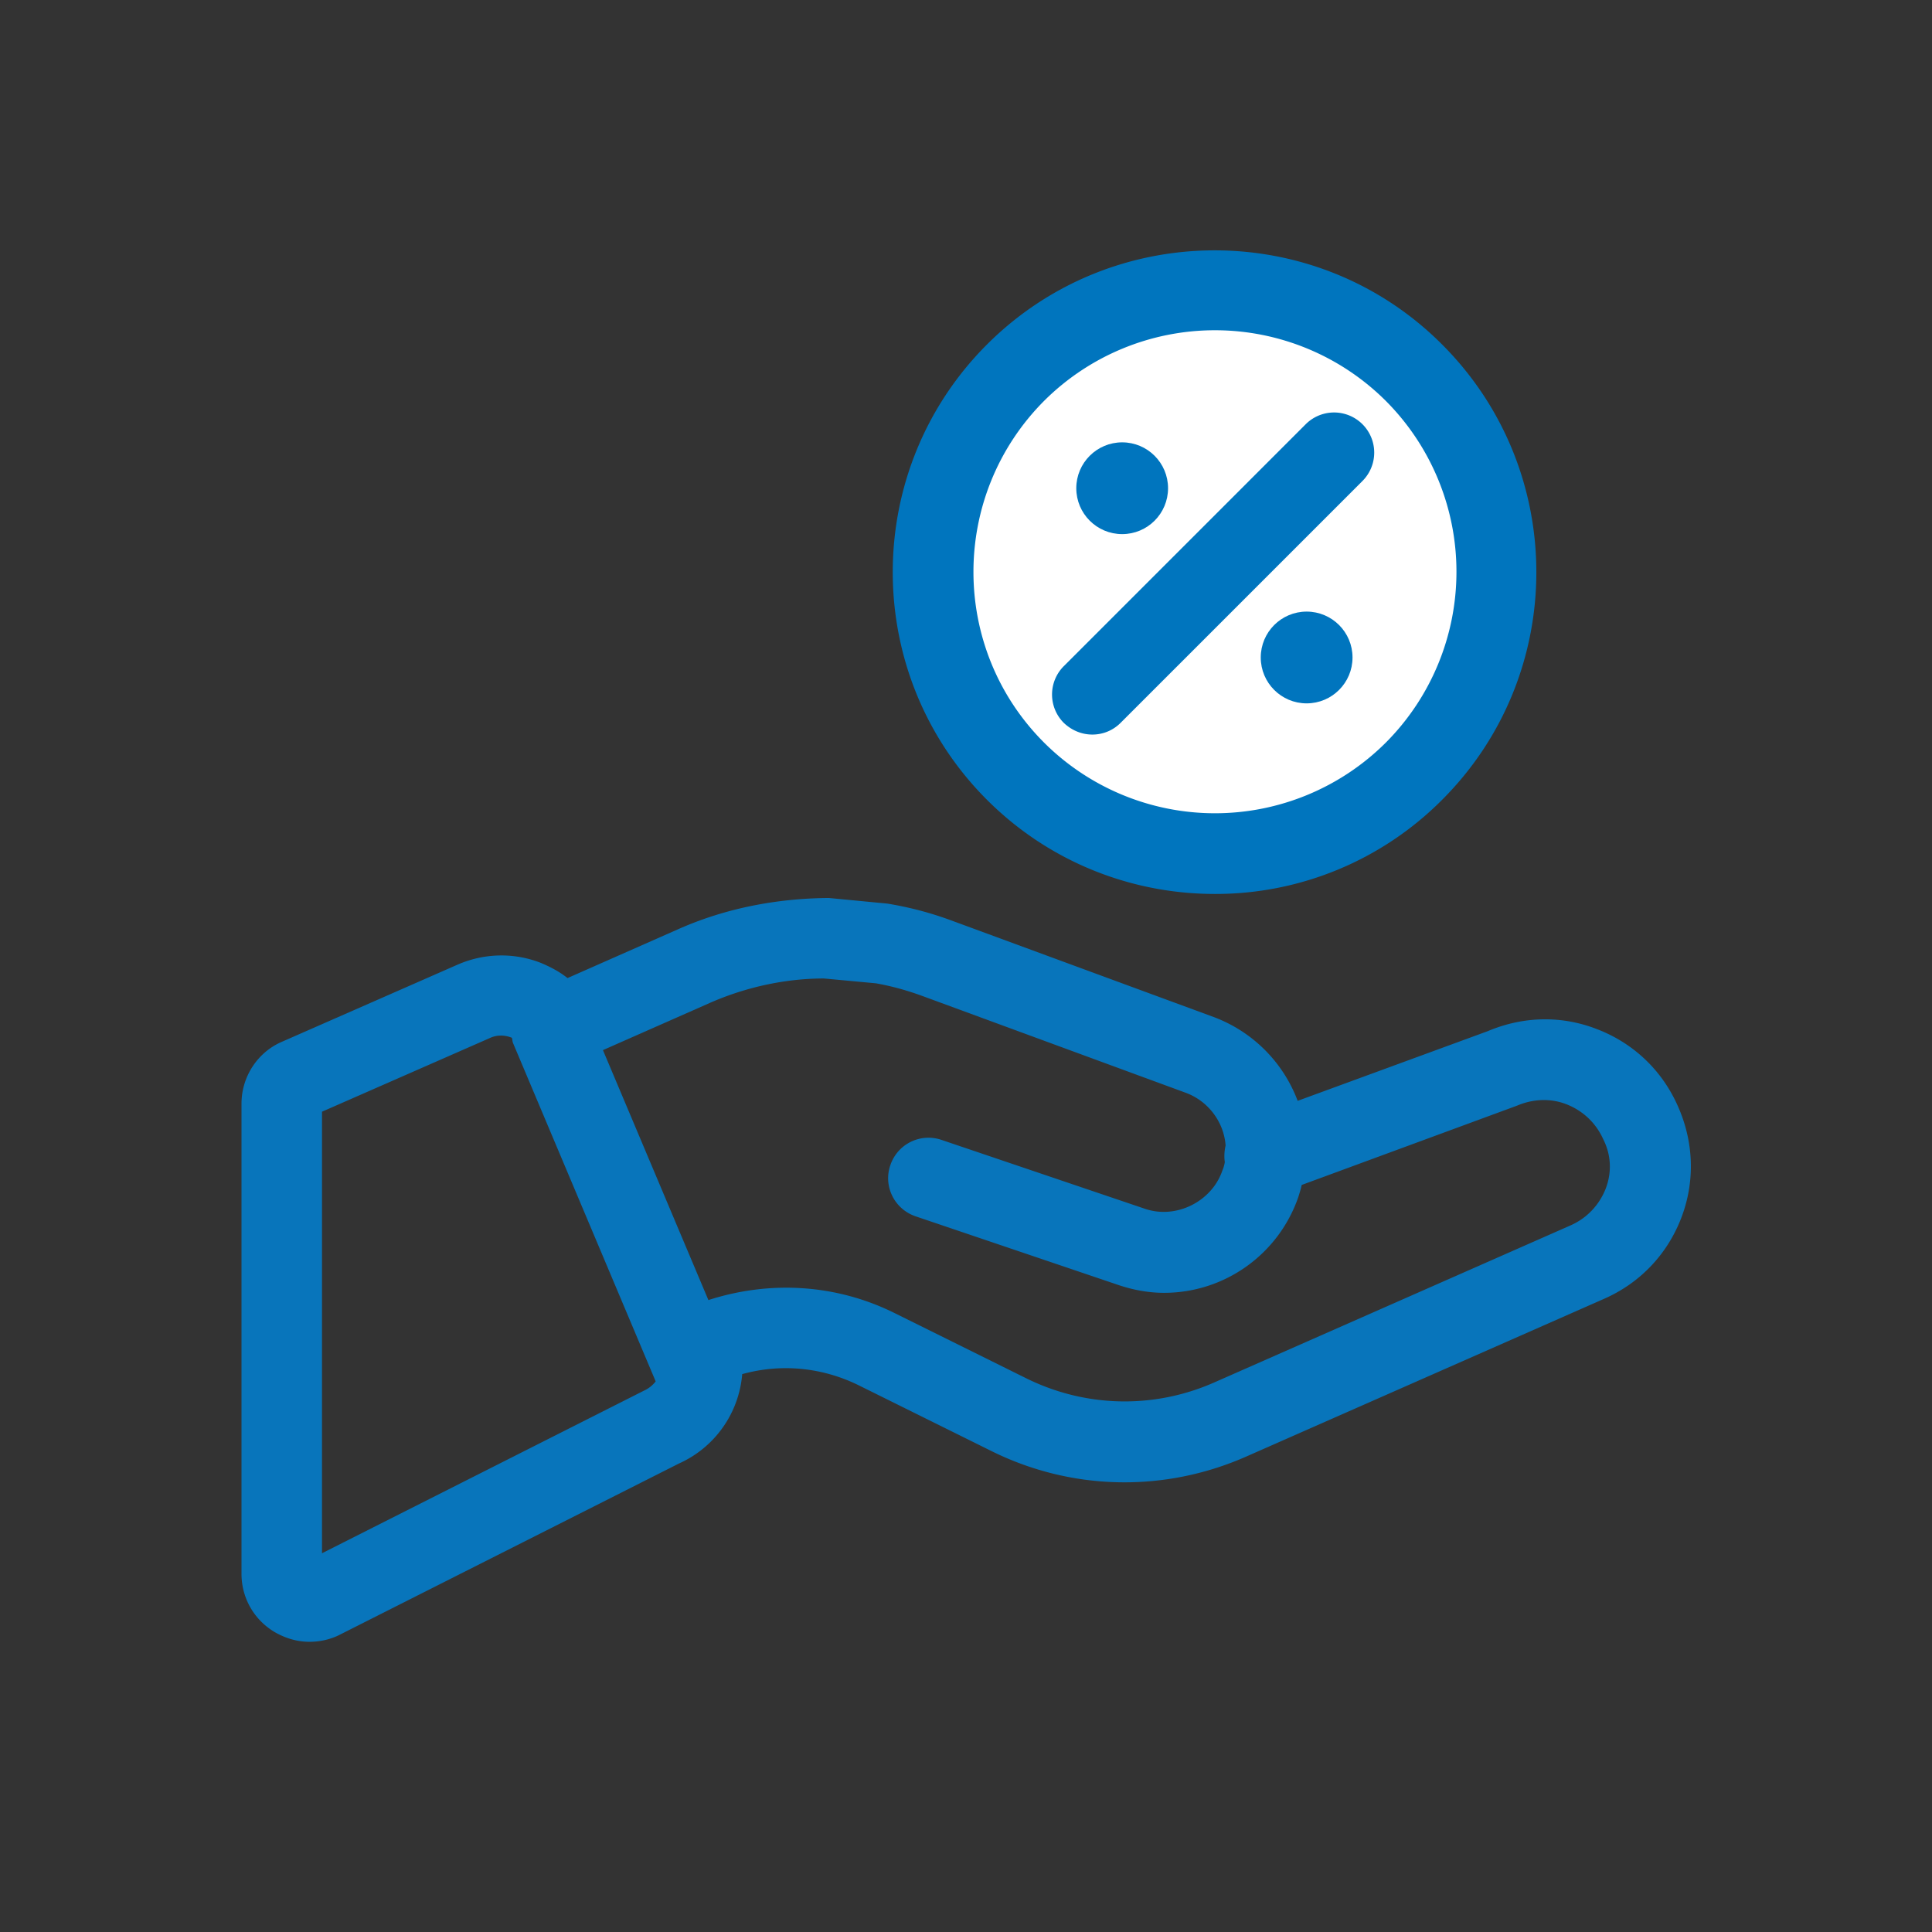
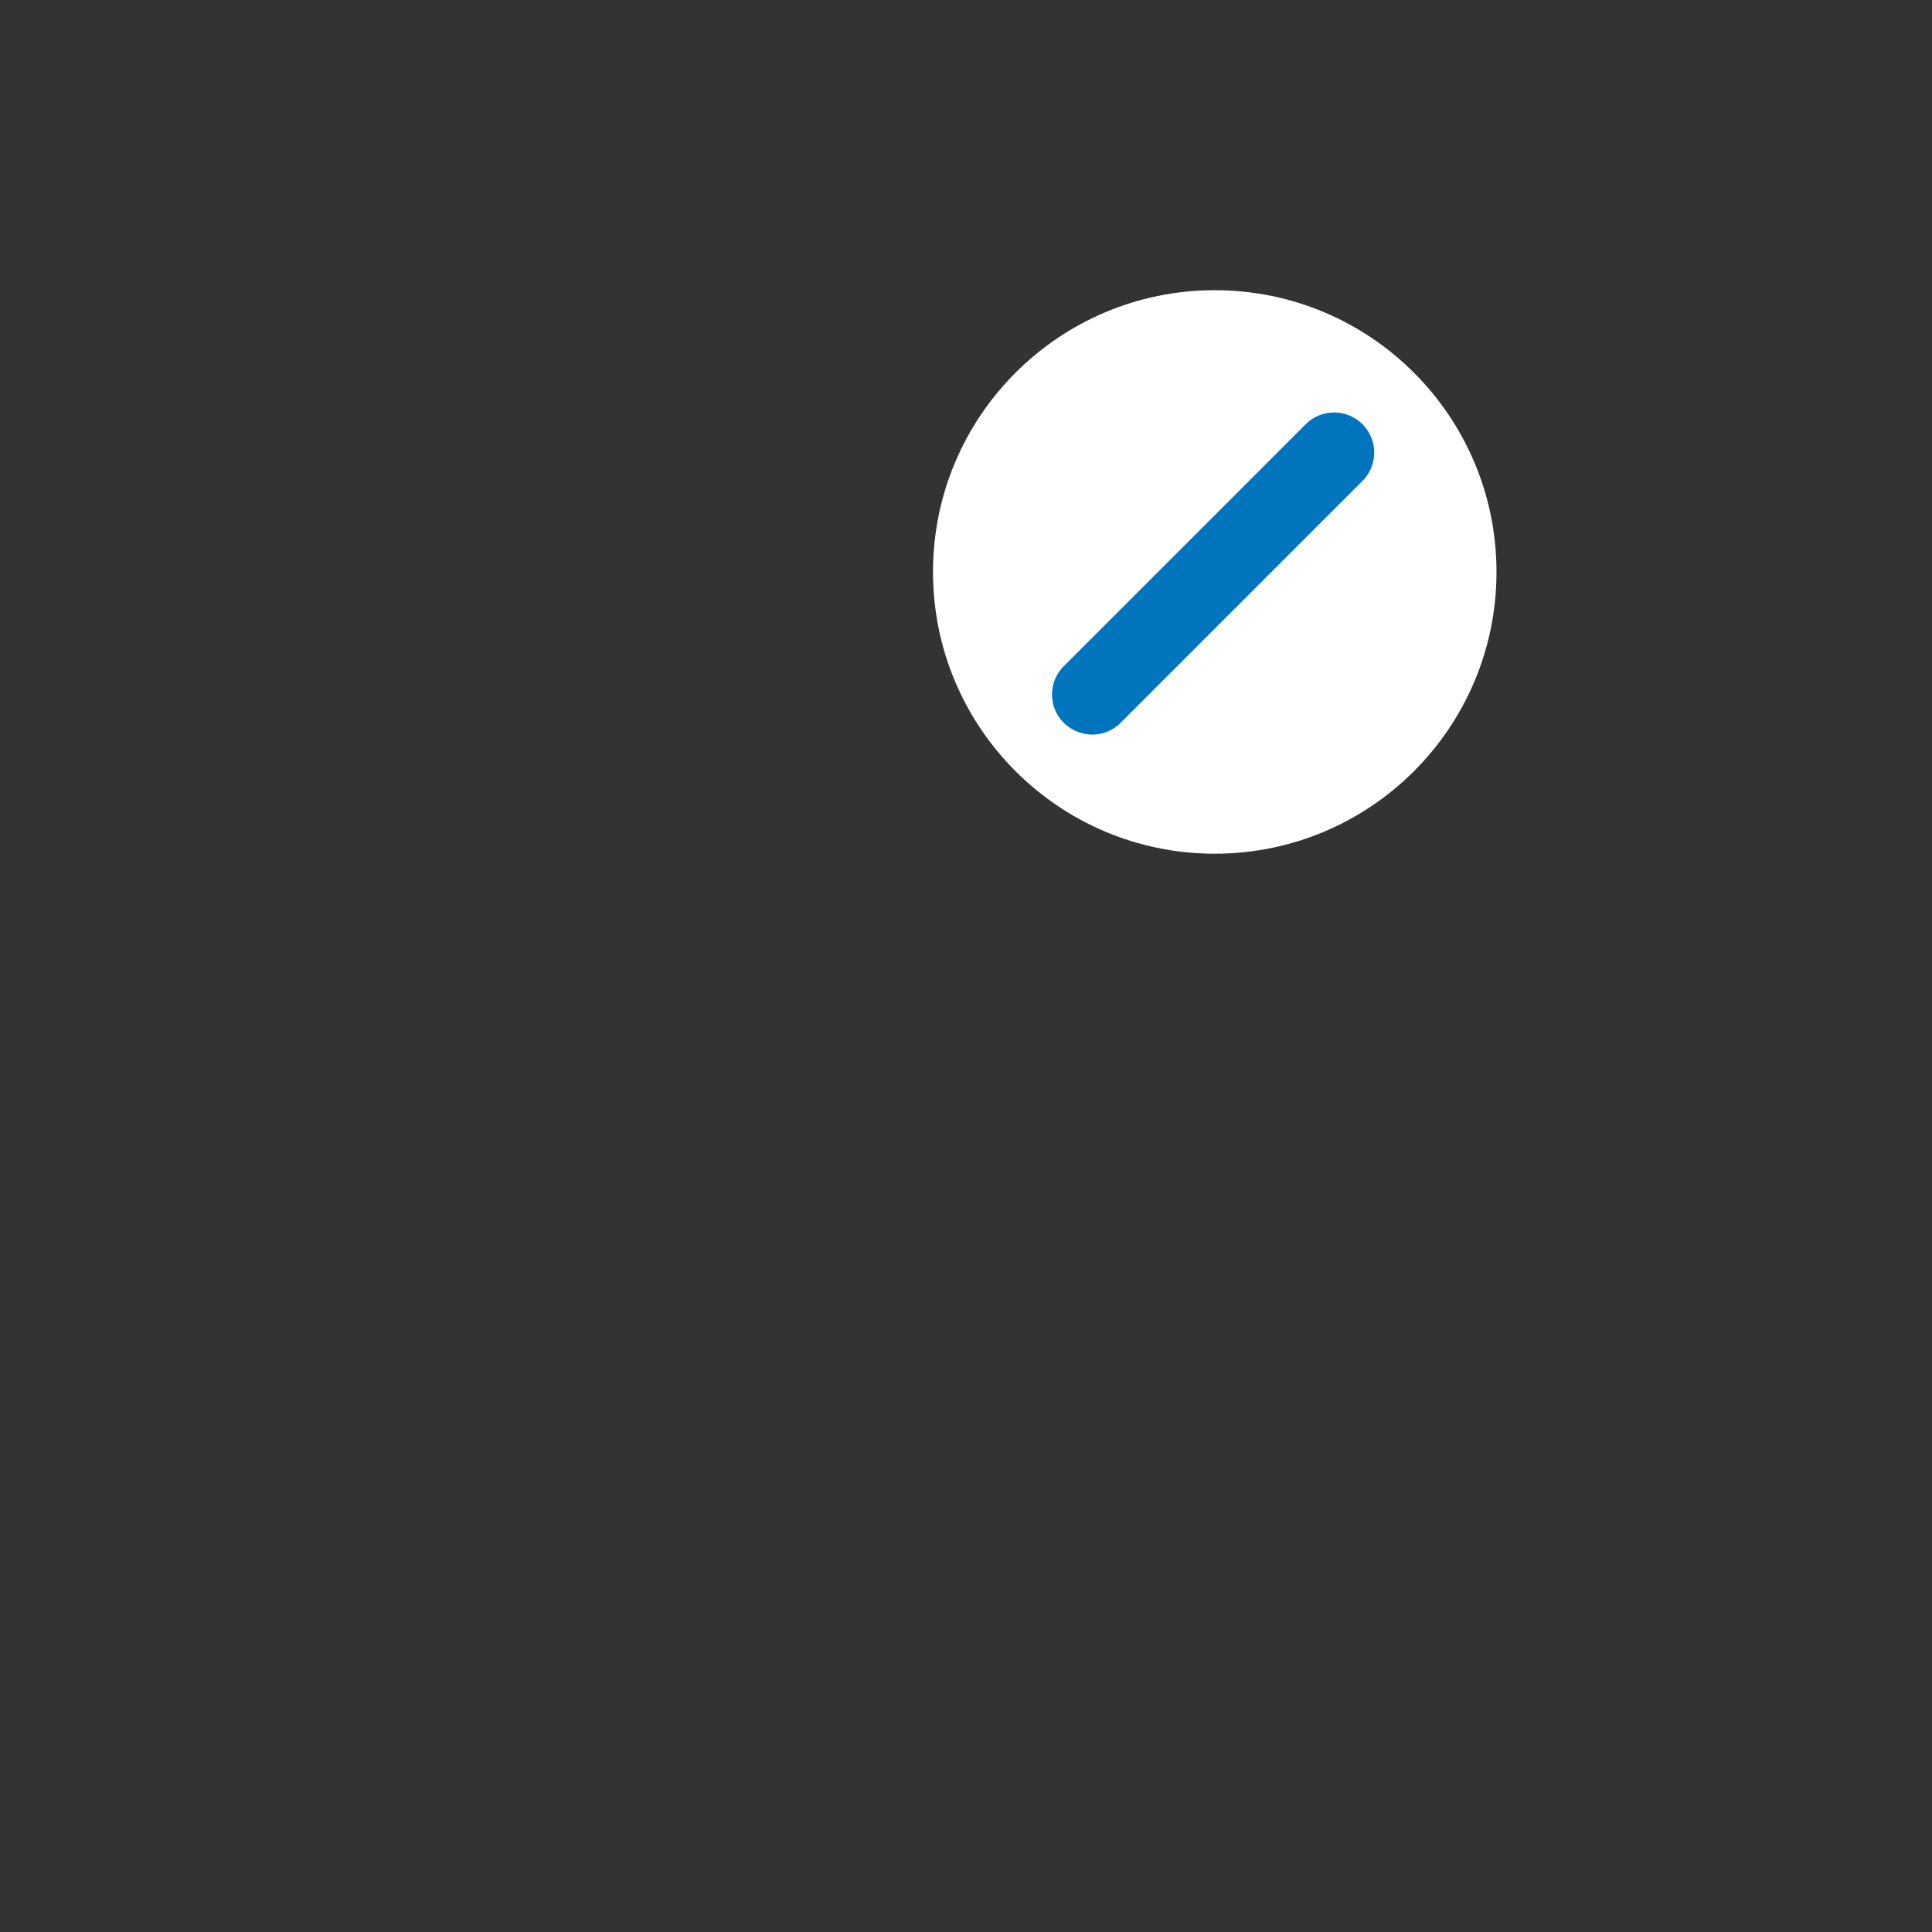
<svg xmlns="http://www.w3.org/2000/svg" view-box="0 0 48 48" height="48" width="48" xml-space="preserve">
  <rect width="100%" height="100%" fill="#333333" stroke="none" />
-   <path fill="#0875BB" d="M41.69 27.49c-.39-.89-1.1-1.57-2.01-1.92-.87-.34-1.82-.33-2.72.05l-4.72 1.73a3.558 3.558 0 0 0-2.08-2.08l-6.52-2.4c-.49-.18-.99-.32-1.59-.42l-1.46-.14c-1.28.01-2.56.25-3.75.78L14.1 24.3c-.2-.16-.43-.28-.67-.38-.67-.26-1.41-.24-2.07.05l-4.35 1.91c-.61.26-1.01.87-1.01 1.54V39.1c0 .59.3 1.13.81 1.44.27.16.57.25.88.25.26 0 .53-.06.76-.18l8.42-4.25a2.674 2.674 0 0 0 1.57-2.22c.97-.27 2-.17 2.92.29l3.25 1.61c2 1 4.32 1.05 6.37.14l8.87-3.91c.89-.39 1.57-1.1 1.92-2.01s.31-1.89-.08-2.77zM16 34.55l-8 4.04V27.62l4.17-1.83c.17-.08.36-.08.54-.01l.01.01c.01.04.01.07.02.11l3.55 8.42a.76.76 0 0 1-.29.23zm23.89-5.01c-.16.4-.46.72-.86.9l-8.87 3.91c-1.5.66-3.2.62-4.67-.11l-3.25-1.61c-1.44-.72-3.09-.83-4.64-.33l-2.62-6.21 2.65-1.17c.93-.41 1.92-.61 2.84-.61l1.29.12c.4.07.79.18 1.17.32l6.53 2.4c.57.21.95.74.99 1.31-.03.13-.04.27-.02.41a.83.83 0 0 1-.06.21c-.26.77-1.15 1.22-1.93.95l-5.05-1.71a.999.999 0 0 0-1.27.63c-.18.52.1 1.09.63 1.27l5.05 1.71c.36.12.74.19 1.12.19 1.51 0 2.85-.96 3.34-2.39.03-.1.06-.19.08-.29l5.35-1.97c.4-.17.84-.19 1.24-.03s.72.46.9.86c.2.39.22.83.06 1.24z" />
  <circle fill="#FFF" cx="30.18" cy="14.21" r="7" />
-   <path fill="#0075BE" d="M30.18 22.21c-2.05 0-4.1-.78-5.66-2.34-3.12-3.12-3.12-8.19 0-11.31 3.12-3.12 8.2-3.12 11.31 0 3.12 3.12 3.12 8.19 0 11.31a7.94 7.94 0 0 1-5.65 2.34zm-4.24-3.76a6.011 6.011 0 0 0 8.49 0 6.011 6.011 0 0 0 0-8.49 6.011 6.011 0 0 0-8.49 0c-2.34 2.35-2.34 6.15 0 8.49z" />
-   <circle fill="#0075BE" cx="27.88" cy="12.13" r="1.14" />
-   <circle transform="translate(-.017 .035)" fill="#0075BE" cx="32.48" cy="16.3" r="1.14" />
  <path fill="#0075BE" d="M27.14 18.25c-.26 0-.51-.1-.71-.29a.996.996 0 0 1 0-1.41l6.01-6.01a.996.996 0 1 1 1.41 1.41l-6.01 6.01c-.19.19-.44.29-.7.29z" />
</svg>